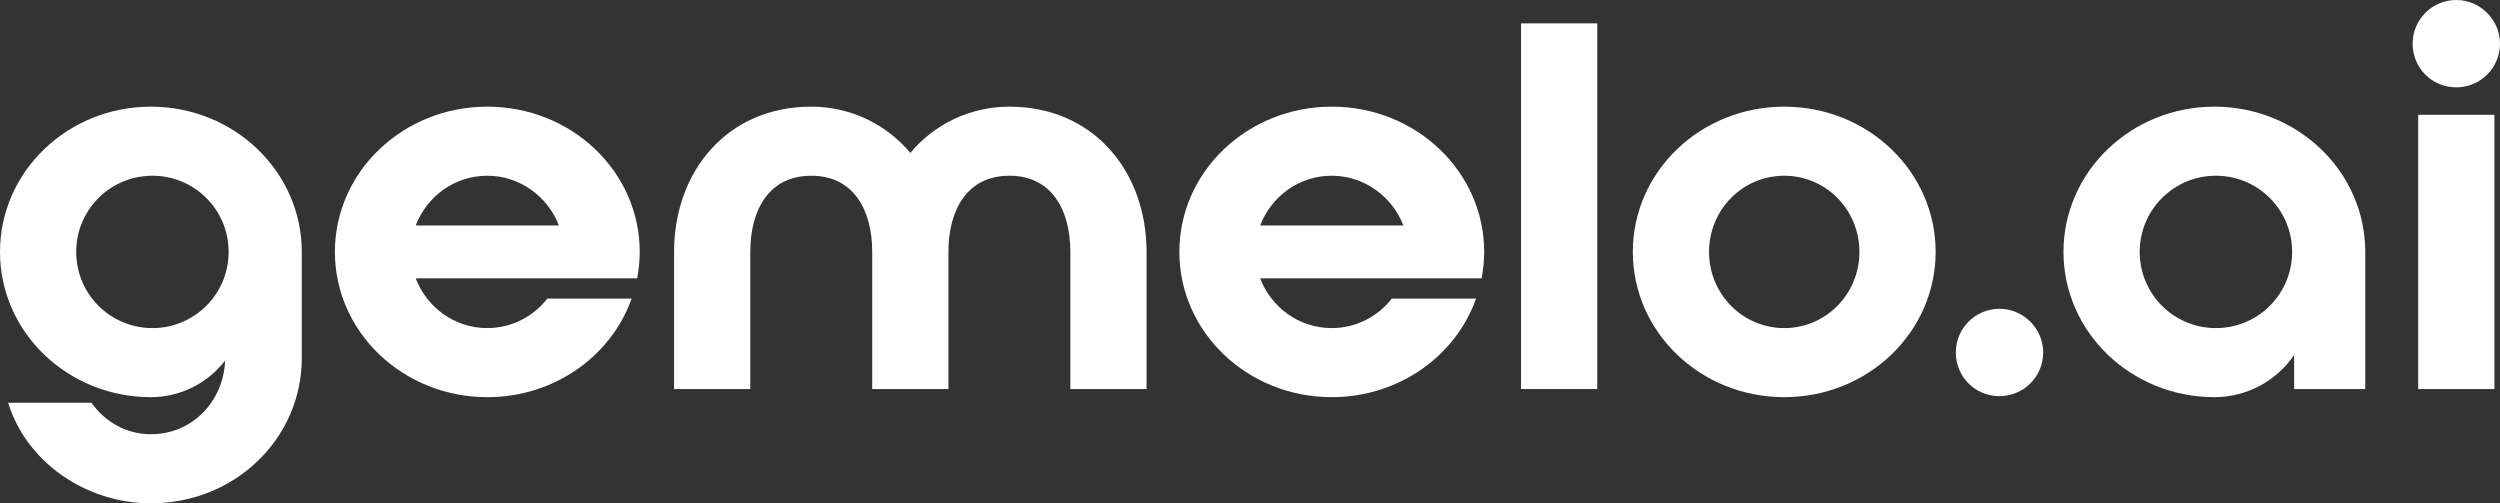
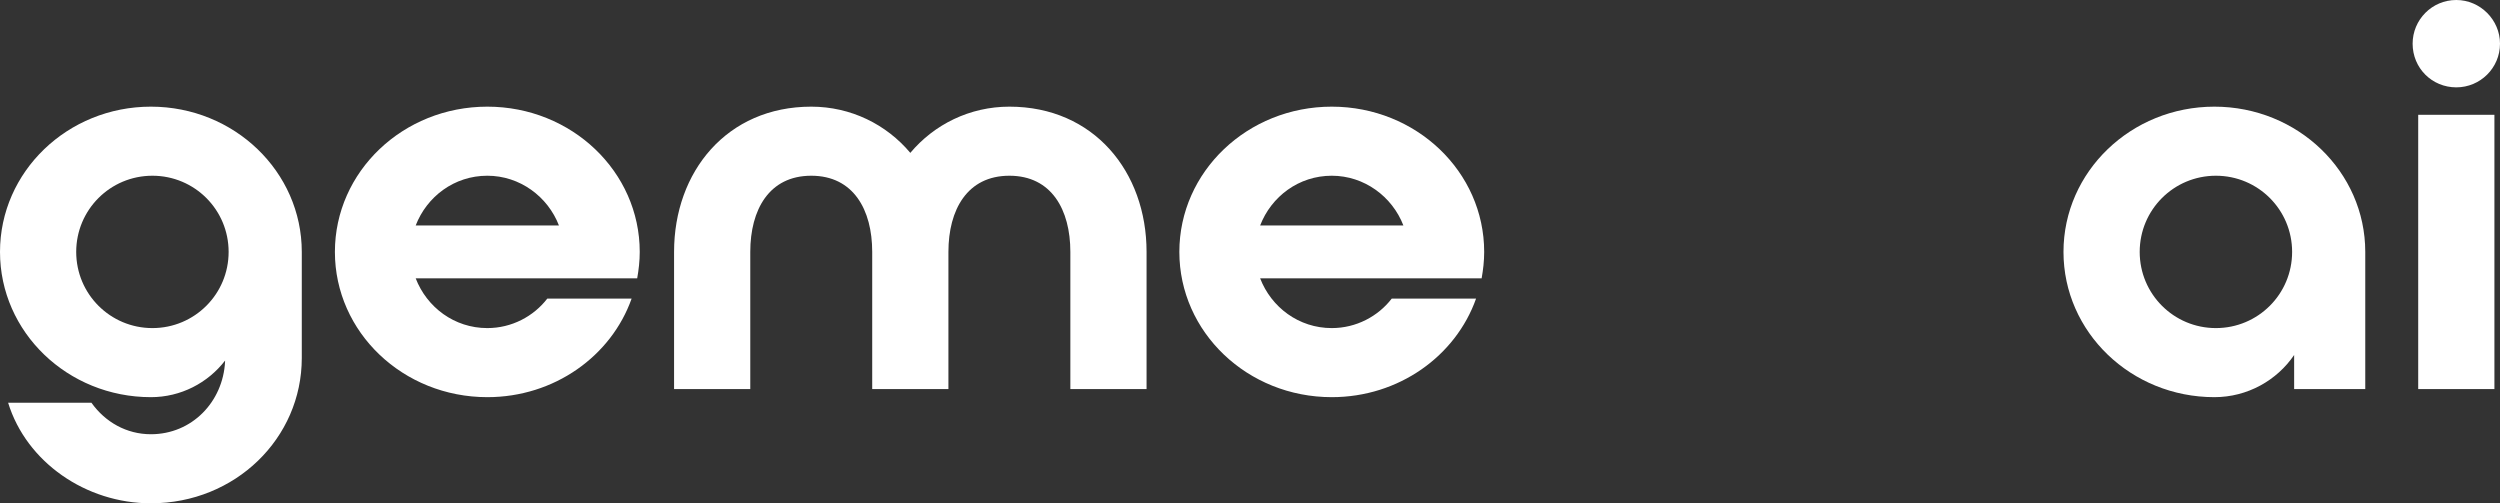
<svg xmlns="http://www.w3.org/2000/svg" width="1361" height="274" viewBox="0 0 1361 274" fill="none">
  <rect x="0" y="0" width="1361" height="274" fill="#333333" stroke="none" />
  <path d="M82.146 58.063C127.506 58.063 164.292 93.453 164.292 137.138V194.924C164.292 238.609 128.06 274 82.146 274C46.743 274 14.383 251.604 4.425 219.255H49.786C57.253 229.762 68.87 236.398 82.146 236.398C104.55 236.398 121.421 218.702 122.528 196.86V196.307C113.124 208.472 98.465 216.214 82.146 216.214C36.786 216.214 0 180.823 0 137.138C0 93.453 36.786 58.063 82.146 58.063ZM41.488 137.138C41.488 160.087 60.019 178.611 82.976 178.611C105.933 178.611 124.464 160.087 124.464 137.138C124.464 114.19 105.933 95.665 82.976 95.665C60.019 95.665 41.488 114.19 41.488 137.138Z" fill="white" />
  <path d="M265.296 58.063C311.21 58.063 348.272 93.453 348.272 137.138C348.272 142.115 347.719 146.815 346.889 151.516H226.297C232.382 167.275 247.318 178.611 265.296 178.611C278.572 178.611 290.466 172.252 297.933 162.575H343.847C332.783 193.818 301.806 216.214 265.296 216.214C219.383 216.214 182.32 180.823 182.32 137.138C182.32 93.453 219.383 58.063 265.296 58.063ZM226.297 122.761H304.295C298.21 107.001 282.998 95.665 265.296 95.665C247.318 95.665 232.382 107.001 226.297 122.761Z" fill="white" />
  <path d="M366.963 137.138C366.963 93.453 395.728 58.063 441.642 58.063C463.215 58.063 482.576 67.74 495.576 83.223C508.576 67.74 527.937 58.063 549.51 58.063C595.424 58.063 624.189 93.453 624.189 137.138V211.79H582.701V137.138C582.701 114.19 572.467 95.665 549.51 95.665C526.554 95.665 516.32 114.19 516.32 137.138V211.79H474.832V137.138C474.832 114.19 464.598 95.665 441.642 95.665C418.685 95.665 408.451 114.19 408.451 137.138V211.79H366.963V137.138Z" fill="white" />
  <path d="M725.013 58.063C770.927 58.063 807.989 93.453 807.989 137.138C807.989 142.115 807.436 146.815 806.606 151.516H686.014C692.099 167.275 707.035 178.611 725.013 178.611C738.289 178.611 750.182 172.252 757.65 162.575H803.564C792.5 193.818 761.523 216.214 725.013 216.214C679.1 216.214 642.037 180.823 642.037 137.138C642.037 93.453 679.1 58.063 725.013 58.063ZM686.014 122.761H764.012C757.927 107.001 742.715 95.665 725.013 95.665C707.035 95.665 692.099 107.001 686.014 122.761Z" fill="white" />
-   <path d="M828.063 211.79V12.719H869.551V211.79H828.063Z" fill="white" />
-   <path d="M1053.76 137.138C1053.76 180.823 1016.97 216.214 971.335 216.214C925.698 216.214 888.912 180.823 888.912 137.138C888.912 93.453 925.698 58.063 971.335 58.063C1016.97 58.063 1053.76 93.453 1053.76 137.138ZM1012.27 137.138C1012.27 114.19 994.015 95.665 971.335 95.665C948.655 95.665 930.4 114.19 930.4 137.138C930.4 160.087 948.655 178.611 971.335 178.611C994.015 178.611 1012.27 160.087 1012.27 137.138Z" fill="white" />
-   <path d="M1112.32 191.883C1112.32 205.154 1101.54 215.661 1088.54 215.661C1075.26 215.661 1064.75 205.154 1064.75 191.883C1064.75 178.888 1075.26 168.105 1088.54 168.105C1101.54 168.105 1112.32 178.888 1112.32 191.883Z" fill="white" />
  <path d="M1205.51 58.063C1250.87 58.063 1287.65 93.453 1287.65 137.138V211.79H1248.93V193.265C1239.53 207.09 1223.49 216.214 1205.51 216.214C1160.15 216.214 1123.36 180.823 1123.36 137.138C1123.36 93.453 1160.15 58.063 1205.51 58.063ZM1206.34 178.611C1229.3 178.611 1247.83 160.087 1247.83 137.138C1247.83 114.19 1229.3 95.665 1206.34 95.665C1183.38 95.665 1164.85 114.19 1164.85 137.138C1164.85 160.087 1183.38 178.611 1206.34 178.611Z" fill="white" />
  <path d="M1337.21 0C1350.21 0 1361 10.783 1361 23.778C1361 37.049 1350.21 47.556 1337.21 47.556C1323.94 47.556 1313.43 37.049 1313.43 23.778C1313.43 10.783 1323.94 0 1337.21 0ZM1316.47 211.79V62.486H1357.96V211.79H1316.47Z" fill="white" />
</svg>